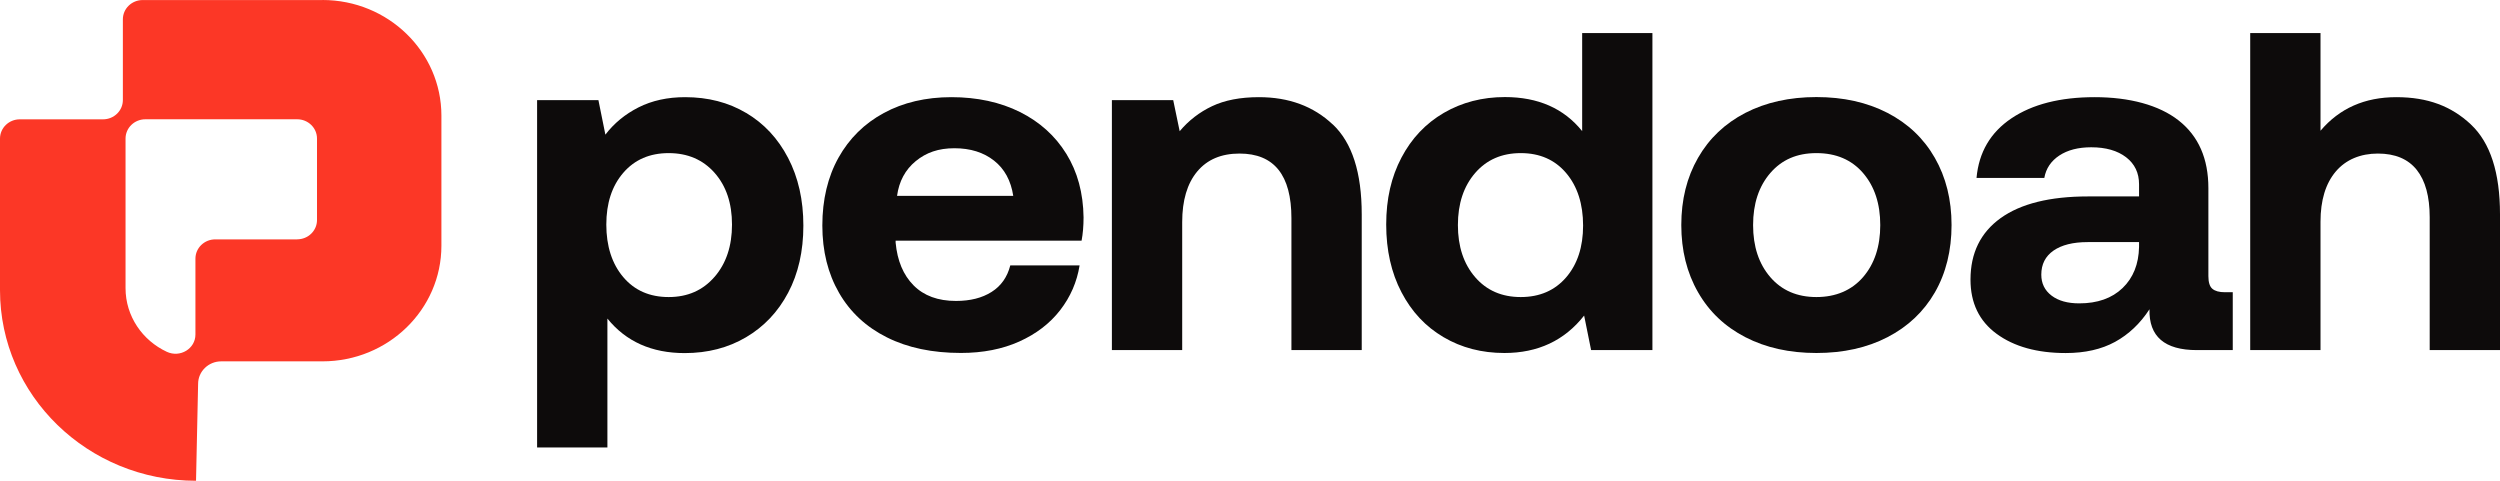
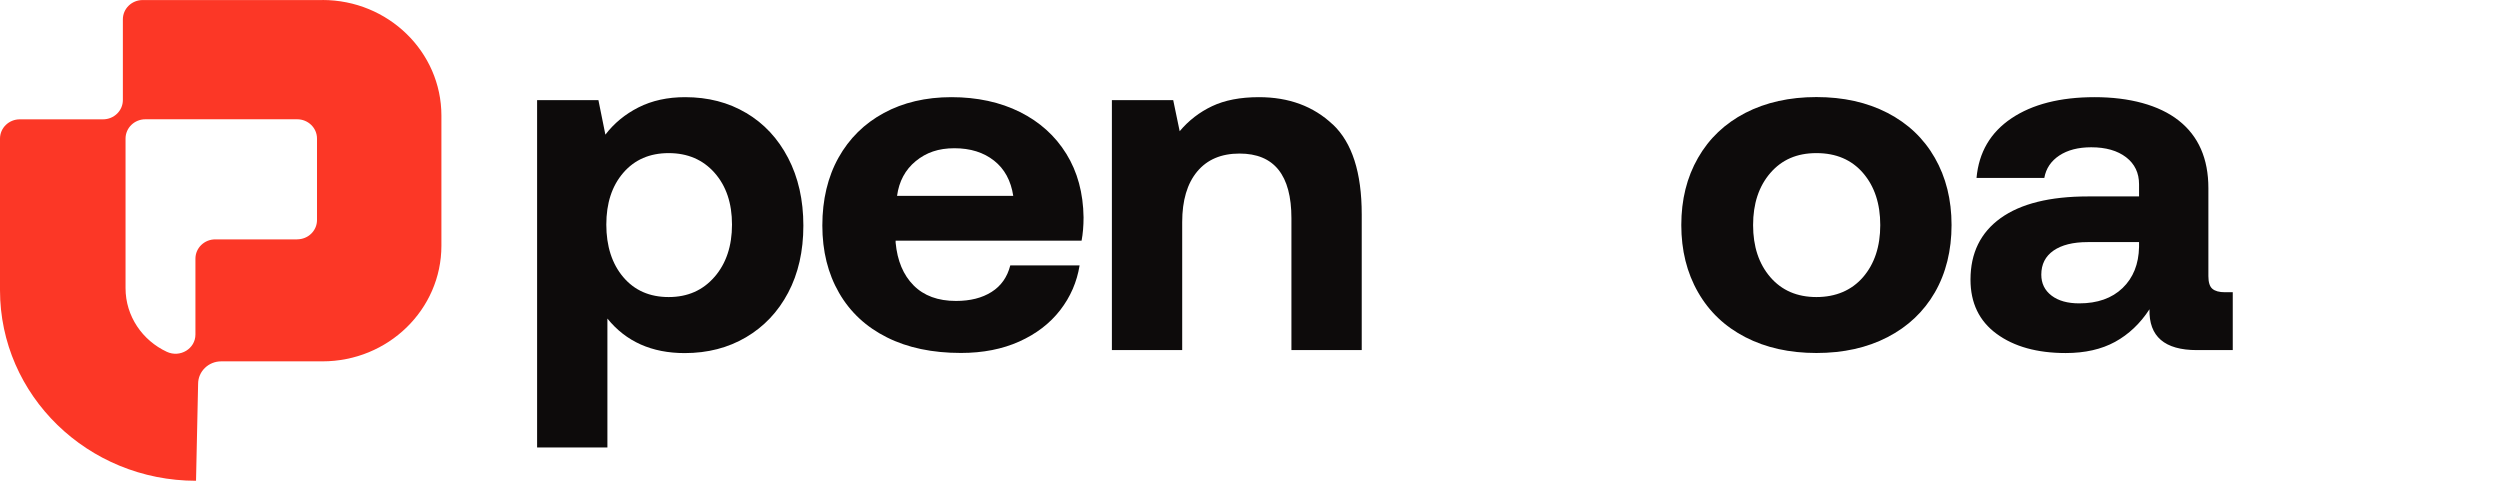
<svg xmlns="http://www.w3.org/2000/svg" width="156" height="30" viewBox="0 0 156 30" fill="none">
  <path d="M46.566 7.05C47.677 7.709 48.547 8.642 49.179 9.858C49.812 11.071 50.13 12.48 50.13 14.078C50.13 15.676 49.812 17.073 49.179 18.268C48.547 19.463 47.67 20.387 46.55 21.046C45.431 21.705 44.156 22.033 42.725 22.033C40.67 22.033 39.062 21.314 37.902 19.878V27.92H33.515V6.247H37.341L37.776 8.402C38.316 7.694 39.004 7.126 39.843 6.701C40.682 6.277 41.651 6.063 42.752 6.063C44.184 6.063 45.455 6.391 46.563 7.05H46.566ZM44.588 17.278C45.313 16.438 45.677 15.351 45.677 14.015C45.677 12.679 45.313 11.601 44.588 10.782C43.863 9.964 42.907 9.554 41.725 9.554C40.543 9.554 39.599 9.964 38.893 10.782C38.186 11.601 37.834 12.679 37.834 14.015C37.834 15.351 38.186 16.462 38.893 17.293C39.596 18.123 40.54 18.536 41.725 18.536C42.91 18.536 43.86 18.117 44.588 17.275V17.278Z" fill="#0D0B0B" />
  <path d="M52.32 9.843C52.993 8.639 53.937 7.709 55.152 7.05C56.365 6.394 57.772 6.063 59.37 6.063C60.968 6.063 62.412 6.373 63.646 6.99C64.88 7.607 65.846 8.477 66.54 9.6C67.235 10.722 67.593 12.043 67.614 13.56C67.614 14.108 67.571 14.593 67.491 15.017H55.887V15.138C55.992 16.272 56.365 17.16 57.007 17.807C57.648 18.454 58.531 18.779 59.651 18.779C60.542 18.779 61.283 18.593 61.875 18.217C62.468 17.843 62.856 17.29 63.042 16.561H67.367C67.201 17.594 66.796 18.524 66.155 19.354C65.51 20.185 64.661 20.835 63.603 21.311C62.545 21.786 61.332 22.024 59.962 22.024C58.179 22.024 56.639 21.702 55.344 21.052C54.048 20.405 53.051 19.478 52.357 18.274C51.663 17.07 51.314 15.67 51.314 14.069C51.314 12.468 51.651 11.038 52.326 9.834L52.32 9.843ZM63.227 12.224C63.082 11.273 62.684 10.539 62.03 10.024C61.376 9.509 60.552 9.25 59.555 9.25C58.559 9.25 57.797 9.518 57.142 10.054C56.488 10.59 56.1 11.315 55.976 12.224H63.227Z" fill="#0D0B0B" />
  <path d="M83.167 7.764C84.371 8.898 84.972 10.767 84.972 13.377V21.843H80.585V13.618C80.585 10.927 79.505 9.582 77.348 9.582C76.207 9.582 75.328 9.955 74.704 10.704C74.081 11.454 73.769 12.504 73.769 13.861V21.843H69.382V6.247H73.208L73.612 8.188C74.171 7.52 74.846 6.999 75.633 6.626C76.42 6.253 77.395 6.063 78.558 6.063C80.424 6.063 81.958 6.629 83.161 7.764H83.167Z" fill="#0D0B0B" />
-   <path d="M103.111 2.063V21.846H99.285L98.85 19.691C97.625 21.25 95.965 22.027 93.874 22.027C92.463 22.027 91.198 21.699 90.079 21.04C88.959 20.384 88.082 19.448 87.45 18.232C86.817 17.019 86.499 15.613 86.499 14.012C86.499 12.411 86.814 11.044 87.45 9.837C88.082 8.633 88.965 7.703 90.094 7.044C91.223 6.388 92.494 6.057 93.904 6.057C95.978 6.057 97.585 6.764 98.727 8.182V2.063H103.114H103.111ZM97.727 17.308C98.431 16.489 98.785 15.412 98.785 14.075C98.785 12.739 98.434 11.628 97.727 10.797C97.021 9.967 96.079 9.554 94.895 9.554C93.71 9.554 92.763 9.97 92.047 10.797C91.331 11.628 90.973 12.709 90.973 14.045C90.973 15.381 91.331 16.462 92.047 17.293C92.763 18.123 93.713 18.536 94.895 18.536C96.076 18.536 97.021 18.126 97.727 17.308Z" fill="#0D0B0B" />
  <path d="M108.911 21.04C107.637 20.384 106.65 19.448 105.956 18.232C105.261 17.019 104.913 15.622 104.913 14.042C104.913 12.462 105.258 11.068 105.956 9.852C106.65 8.639 107.637 7.703 108.911 7.044C110.186 6.388 111.664 6.057 113.345 6.057C115.027 6.057 116.501 6.385 117.779 7.044C119.053 7.703 120.04 8.636 120.735 9.852C121.429 11.065 121.777 12.462 121.777 14.042C121.777 15.622 121.429 17.043 120.735 18.247C120.04 19.451 119.053 20.381 117.779 21.04C116.504 21.699 115.027 22.027 113.345 22.027C111.664 22.027 110.189 21.699 108.911 21.04ZM116.255 17.293C116.97 16.462 117.328 15.381 117.328 14.045C117.328 12.709 116.97 11.628 116.255 10.797C115.539 9.967 114.57 9.554 113.345 9.554C112.12 9.554 111.182 9.97 110.466 10.797C109.751 11.628 109.393 12.709 109.393 14.045C109.393 15.381 109.751 16.462 110.466 17.293C111.182 18.123 112.142 18.536 113.345 18.536C114.548 18.536 115.539 18.12 116.255 17.293Z" fill="#0D0B0B" />
  <path d="M139.324 18.235V21.846H137.084C135.072 21.846 134.085 20.998 134.128 19.297C133.548 20.188 132.832 20.865 131.981 21.332C131.129 21.798 130.102 22.03 128.901 22.03C127.118 22.03 125.68 21.63 124.591 20.832C123.502 20.035 122.959 18.906 122.959 17.449C122.959 15.791 123.585 14.512 124.841 13.609C126.097 12.709 127.914 12.257 130.302 12.257H133.477V11.499C133.477 10.791 133.209 10.229 132.669 9.813C132.129 9.398 131.404 9.19 130.49 9.19C129.682 9.19 129.019 9.362 128.5 9.705C127.982 10.048 127.67 10.515 127.565 11.101H123.335C123.48 9.503 124.205 8.263 125.514 7.384C126.822 6.506 128.553 6.063 130.709 6.063C132.866 6.063 134.717 6.548 135.951 7.52C137.186 8.492 137.803 9.898 137.803 11.739V17.232C137.803 17.618 137.886 17.88 138.052 18.021C138.219 18.163 138.478 18.235 138.83 18.235H139.327H139.324ZM133.477 15.107H130.271C129.358 15.107 128.648 15.285 128.139 15.637C127.63 15.992 127.377 16.492 127.377 17.139C127.377 17.684 127.59 18.12 128.016 18.445C128.442 18.77 129.016 18.93 129.744 18.93C130.885 18.93 131.786 18.611 132.45 17.973C133.113 17.335 133.455 16.48 133.477 15.409V15.104V15.107Z" fill="#0D0B0B" />
-   <path d="M154.18 7.764C155.392 8.898 156 10.767 156 13.377V21.843H151.613V13.557C151.613 12.263 151.344 11.276 150.804 10.599C150.264 9.922 149.456 9.582 148.379 9.582C147.302 9.582 146.383 9.955 145.75 10.704C145.118 11.454 144.8 12.495 144.8 13.831V21.843H140.413V2.063H144.8V8.158C145.982 6.761 147.559 6.063 149.53 6.063C151.502 6.063 152.967 6.629 154.183 7.764H154.18Z" fill="#0D0B0B" />
  <path d="M20.122 0.003H8.904C8.221 0.003 7.667 0.541 7.667 1.206V6.243C7.667 6.908 7.113 7.446 6.43 7.446H1.237C0.554 7.446 0 7.984 0 8.649V18.107C0 24.674 5.477 30 12.232 30L12.362 23.953C12.362 23.177 13.008 22.548 13.806 22.548H20.122C24.219 22.548 27.544 19.315 27.544 15.331V7.217C27.544 3.233 24.219 0 20.122 0V0.003ZM18.544 14.937H13.432C12.748 14.937 12.195 15.475 12.195 16.14V20.873C12.195 21.763 11.236 22.338 10.41 21.953C8.889 21.246 7.834 19.733 7.834 17.98V8.646C7.834 7.981 8.388 7.443 9.071 7.443H18.544C19.228 7.443 19.781 7.981 19.781 8.646V13.731C19.781 14.396 19.228 14.934 18.544 14.934V14.937Z" fill="#FC3726" />
</svg>